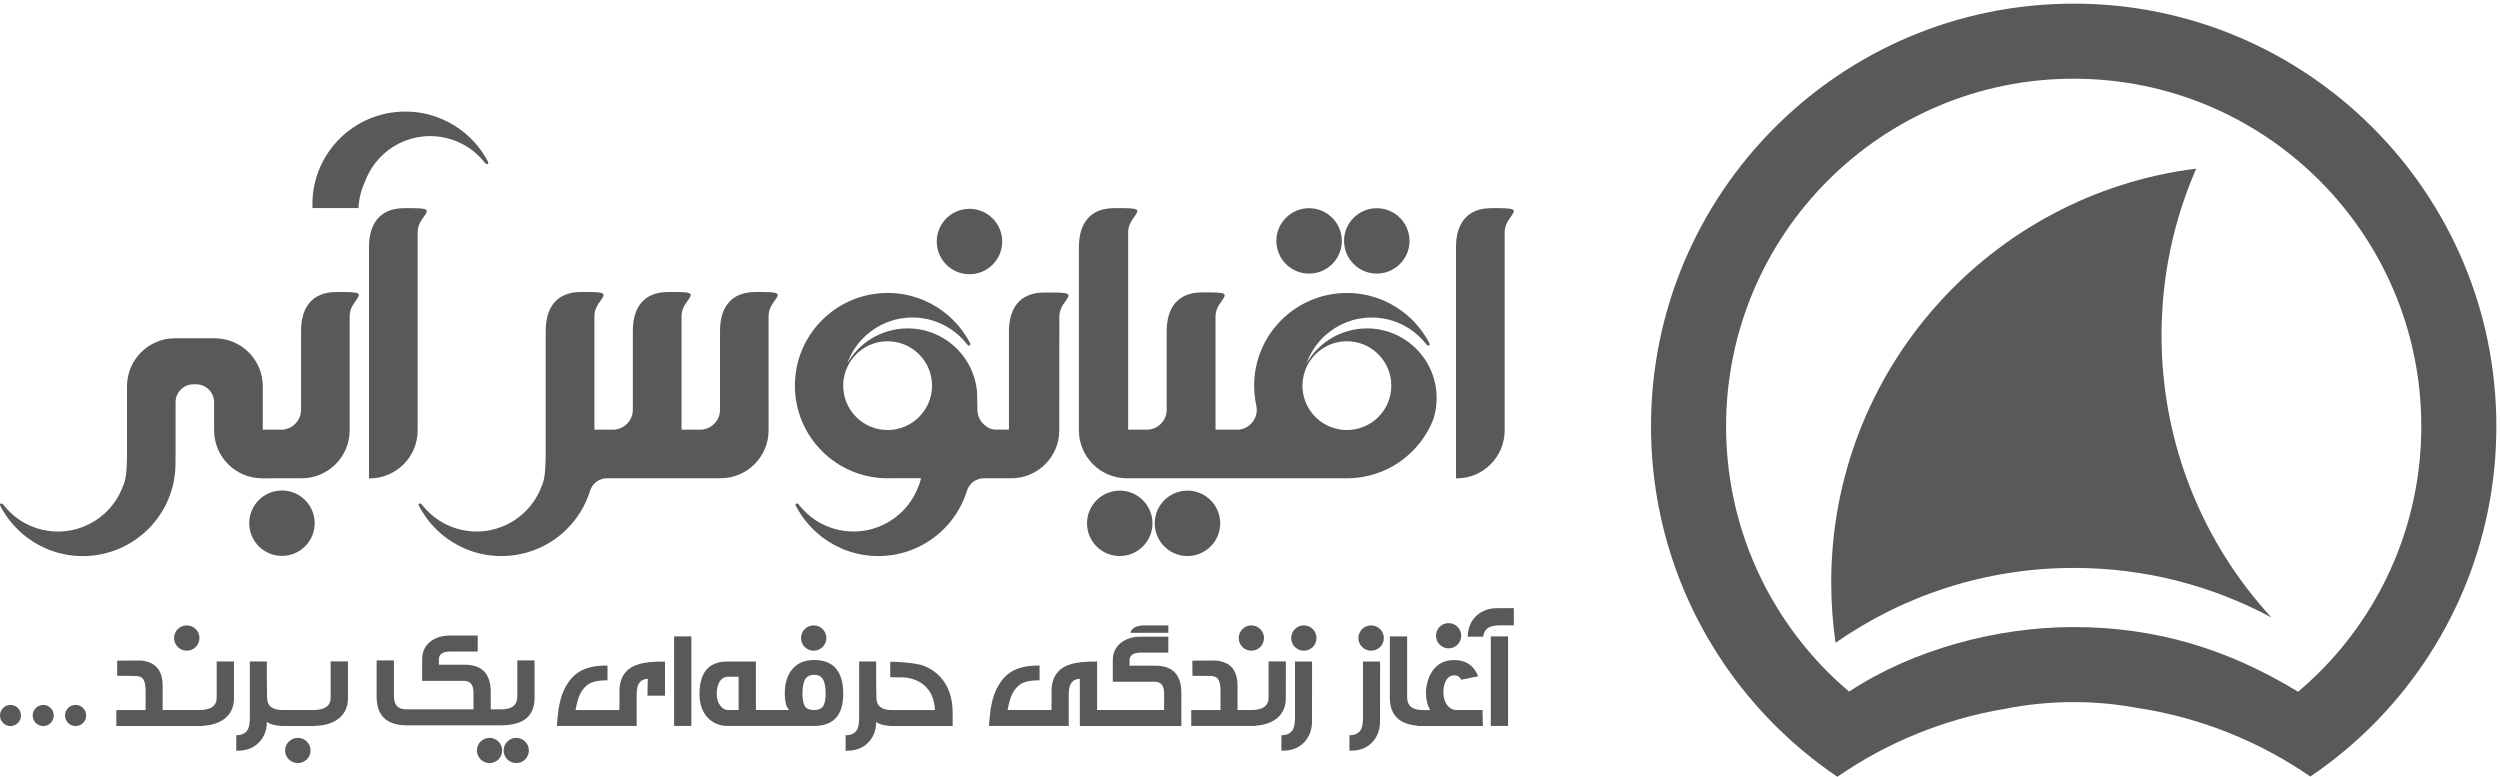
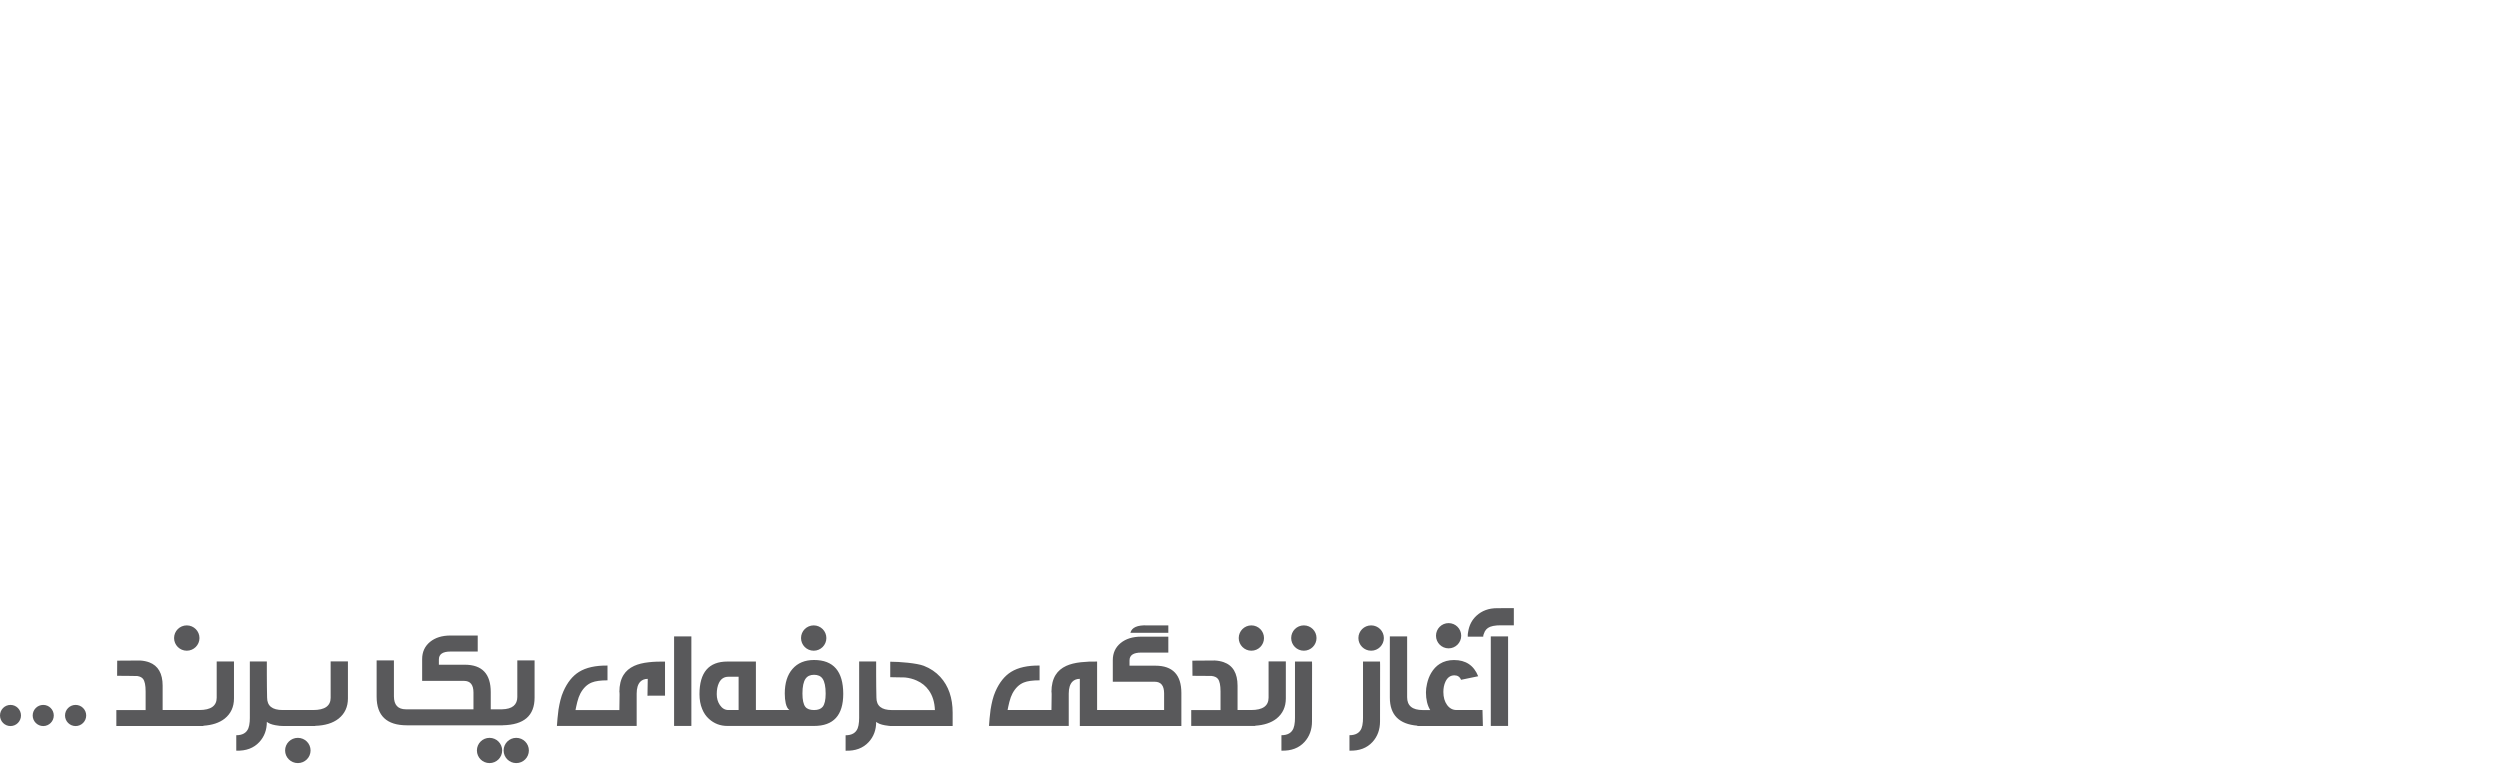
<svg xmlns="http://www.w3.org/2000/svg" id="Layer_1" x="0px" y="0px" width="1372.24px" height="426.37px" viewBox="0 0 1372.24 426.37" xml:space="preserve">
  <style type="text/css">
	.st0{fill:#59595B;}
</style>
  <path class="st0" d="M283.96,382.48c0,4.44-2.81,6.74-8.42,6.86h-0.73h-5.44v-9.43c0-10.04-4.75-15.05-14.27-15.05h-14.2v-2.91  c0-2.88,2.13-4.32,6.38-4.32h14.94v-8.8h-14.94c-4.64,0-8.39,1.17-11.24,3.5c-2.89,2.39-4.33,5.54-4.33,9.47v11.93h22.98  c3.46,0,5.19,2.14,5.19,6.4v9.21h-27.35h-1.15c-0.4,0-0.73,0-1.11,0c-4.4,0-6.52,0-7.45,0c-4.4,0-6.6-2.38-6.6-7.15V362.5h-9.49  v19.9c0,10.48,5.55,15.72,16.64,15.72c0.41,0,2.02,0,6.89,0c0.39,0,0.68,0,1.11,0h1.15h42.28h0.73h0.42v-0.03  c11.64-0.2,17.48-5.24,17.48-15.18V362.5h-9.48V382.48z M118.95,382.91L118.95,382.91c0,4.55-3.19,6.82-9.56,6.82H89.27v-13.34  c0-6.71-2.45-10.99-7.35-12.84c-1.45-0.54-3.12-0.87-5.01-1c-0.52-0.03-12.03,0.08-12.58,0.08l-0.05,8.32  c0.63,0,10.57,0.05,11.1,0.12c1.45,0.23,2.5,0.75,3.15,1.59c0.93,1.23,1.4,3.52,1.4,6.86v10.23H63.86v8.74h47.76v-0.14  c4.8-0.31,8.74-1.57,11.7-3.9c3.4-2.72,5.11-6.42,5.11-11.08v-20.31h-9.49V382.91z M181.5,382.91L181.5,382.91  c0,4.55-3.19,6.82-9.56,6.82H155.1c-5.66,0-8.49-2.27-8.49-6.82c-0.05-1.57-0.09-3.58-0.1-6c0-1.95-0.02-4.12-0.04-6.52v-7.33h-9.33  v31.01c-0.03,0.77-0.05,1.43-0.07,2c-0.12,1.51-0.37,2.73-0.74,3.67c-1.02,2.54-3.22,3.82-6.64,3.82v8.48  c5.37,0.17,9.58-1.4,12.67-4.74c2.74-2.97,4.11-6.66,4.11-11.08c1.01,0.84,2.57,1.46,4.7,1.85c0.77,0.16,1.55,0.26,2.37,0.34  c0.59,0.05,1.11,0.07,1.56,0.07h17.91v-0.07c5.35-0.16,9.67-1.45,12.86-3.97c3.4-2.72,5.11-6.42,5.11-11.08v-20.31h-9.49V382.91z   M356.16,363.5L356.16,363.5c-3.21,0.34-5.9,1.02-8.08,2.01c-2.56,1.18-4.52,2.85-5.85,5c-1.51,2.44-2.26,5.54-2.26,9.3  c0.05,0.07,0.07,0.16,0.07,0.26c0.02,0.14,0.04,0.5,0.04,1.04l-0.11,8.63h-24.08c0.12-0.67,0.26-1.33,0.41-2.01  c0.14-0.83,0.33-1.63,0.56-2.41c0.49-1.9,1.06-3.46,1.7-4.66c1.61-3,3.69-5.01,6.26-6.04c1.93-0.79,4.8-1.19,8.63-1.19v-8.11  c-6.57-0.08-11.78,1.09-15.63,3.48c-3.56,2.2-6.42,5.78-8.59,10.71c-0.64,1.44-1.19,3.04-1.63,4.81c-0.39,1.55-0.73,3.26-1.04,5.12  c-0.2,1.43-0.38,3.05-0.55,4.85l-0.33,4.19h43.78v-17.75c0-2.96,0.66-5.14,1.97-6.52c1.04-1.06,2.41-1.59,4.11-1.59l-0.15,9.25  l9.63-0.02v-18.71c-1.73,0-3.21,0.02-4.44,0.04C358.94,363.24,357.47,363.35,356.16,363.5z M370,398.47L370,398.47h9.49v-49.17H370  V398.47z M446.83,362.27L446.83,362.27c-5.06,0-9.01,1.65-11.85,4.93c-2.81,3.23-4.22,7.71-4.22,13.45c0,2.09,0.18,3.88,0.52,5.37  c0.42,1.86,1.1,3.09,2.04,3.71h-8.11h-1.89h-8.41v-26.61h-15.64c-10.22,0-15.33,5.97-15.33,17.9c0,3.06,0.49,5.79,1.48,8.15  c0.86,2.15,2.09,3.96,3.7,5.41c2.85,2.6,6.23,3.89,10.15,3.89h24.05h1.89h21.63c10.67,0,16.01-5.86,16.01-17.6  C462.84,368.48,457.5,362.27,446.83,362.27z M405.42,389.73L405.42,389.73h-5.63c-1.87,0-3.42-0.91-4.66-2.74  c-1.15-1.68-1.71-3.67-1.71-5.97c0-2.47,0.41-4.53,1.22-6.19c1.09-2.24,2.81-3.36,5.15-3.36h5.63V389.73z M451.54,387.99  L451.54,387.99c-0.97,1.17-2.54,1.75-4.71,1.75c-2.22,0-3.8-0.56-4.74-1.71c-1.09-1.36-1.63-3.82-1.63-7.37  c0-3.81,0.58-6.52,1.74-8.15c0.99-1.41,2.54-2.12,4.63-2.12c2.13,0,3.68,0.71,4.67,2.12c1.13,1.63,1.7,4.36,1.7,8.22  C453.2,384.21,452.65,386.63,451.54,387.99z M507.1,365.47L507.1,365.47c-3.86-1.51-13.44-2.26-18.45-2.26v8.49l1.74,0.04l6.34,0.11  c2.34,0.25,4.5,0.81,6.47,1.71c2.77,1.23,4.97,3.01,6.6,5.33c2.07,2.87,3.19,6.48,3.37,10.86h-22.4h-1.23  c-5.65,0-8.48-2.27-8.48-6.82c-0.05-1.57-0.09-3.58-0.11-6c0-1.95-0.02-4.12-0.04-6.52v-7.33h-9.33v31.01  c-0.02,0.77-0.05,1.43-0.08,2c-0.12,1.51-0.36,2.73-0.73,3.67c-1.02,2.54-3.22,3.82-6.63,3.82v8.48c5.36,0.17,9.58-1.4,12.67-4.74  c2.74-2.97,4.11-6.66,4.11-11.08c1.01,0.84,2.58,1.46,4.71,1.85c0.76,0.16,1.55,0.26,2.37,0.34c0.16,0.01,0.29,0.01,0.44,0.02v0.05  h1.12h1.23h32.11v-7.29c0-8.15-2.26-14.7-6.78-19.65C513.68,368.89,510.68,366.87,507.1,365.47z M641.29,343.27L641.29,343.27H629.7  c-5.41-0.23-8.48,1.14-9.23,4.07h20.82V343.27z M634.18,365.39L634.18,365.39h-14.19v-2.89c0-2.87,2.13-4.3,6.37-4.3h14.93v-8.74  h-14.93c-4.62,0-8.36,1.15-11.22,3.48c-2.89,2.37-4.33,5.5-4.33,9.41v11.85h23.01c3.43,0,5.15,2.13,5.15,6.38v9.15h-27.3h-2.74  h-6.74v-26.61c-1.73,0-3.21,0.02-4.45,0.04c-1.63,0.08-3.1,0.18-4.41,0.33c-3.21,0.34-5.9,1.02-8.08,2.01  c-2.57,1.18-4.53,2.85-5.86,5c-1.5,2.44-2.26,5.54-2.26,9.3c0.05,0.07,0.07,0.16,0.07,0.26c0.03,0.14,0.04,0.5,0.04,1.04l-0.11,8.63  h-24.08c0.13-0.67,0.26-1.33,0.41-2.01c0.14-0.83,0.33-1.63,0.56-2.41c0.49-1.9,1.06-3.46,1.7-4.66c1.61-3,3.69-5.01,6.26-6.04  c1.93-0.79,4.8-1.19,8.63-1.19v-8.11c-6.57-0.08-11.77,1.09-15.63,3.48c-3.55,2.2-6.42,5.78-8.59,10.71  c-0.64,1.44-1.18,3.04-1.63,4.81c-0.39,1.55-0.73,3.26-1.04,5.12c-0.2,1.43-0.38,3.05-0.55,4.85l-0.33,4.19h43.78v-17.75  c0-2.96,0.66-5.14,1.97-6.52c1.04-1.06,2.41-1.59,4.11-1.59v25.87h16.22h2.74h36.78v-18.12  C648.44,370.38,643.68,365.39,634.18,365.39z M705.81,363.05L705.81,363.05h-9.49v19.86c0,4.55-3.18,6.82-9.55,6.82h-7.48v-13.34  c0-6.84-2.55-11.16-7.64-12.94c-1.41-0.49-3.01-0.8-4.81-0.91c-0.5-0.03-11.85,0.09-12.37,0.09l0.07,8.32  c0.49,0,10.06,0.03,10.49,0.07c1.63,0.2,2.8,0.73,3.5,1.63c0.94,1.23,1.41,3.52,1.41,6.86v10.23h-16.08v8.74h35.11v-0.14  c4.81-0.31,8.75-1.57,11.71-3.9c3.4-2.72,5.11-6.42,5.11-11.08V363.05z M710.81,363.12L710.81,363.12v30.94  c-0.02,0.77-0.05,1.43-0.07,2c-0.12,1.51-0.37,2.73-0.74,3.67c-1.01,2.54-3.22,3.82-6.63,3.82v8.48c5.38,0.17,9.6-1.42,12.67-4.78  c2.74-3.01,4.11-6.78,4.11-11.3l0.04-30.9l-0.04-1.93H710.81z M748.15,363.12L748.15,363.12v30.94c-0.02,0.77-0.05,1.43-0.07,2  c-0.12,1.51-0.37,2.73-0.74,3.67c-1.02,2.54-3.22,3.82-6.63,3.82v8.48c5.37,0.17,9.6-1.42,12.67-4.78c2.74-3.01,4.11-6.78,4.11-11.3  l0.04-30.9l-0.04-1.93H748.15z M799.48,389.73L799.48,389.73c-2.11,0-3.82-0.92-5.19-2.78c-1.36-1.88-2.03-4.26-2.03-7.14  c0-2.08,0.37-3.94,1.11-5.56c1.08-2.37,2.74-3.56,4.96-3.56c1.75,0,2.97,0.82,3.63,2.45l9.41-1.95c-2.37-5.94-6.8-8.9-13.26-8.9  c-3.01,0-5.64,0.71-7.86,2.12c-1.87,1.18-3.44,2.85-4.7,5c-1.02,1.73-1.77,3.69-2.26,5.89c-0.4,1.71-0.59,3.29-0.59,4.74  c0,3.9,0.78,7.14,2.34,9.71H781c-5.75,0-8.63-2.35-8.63-7.04v-33.38h-9.49v33.6c0,9.47,5.08,14.56,15.12,15.39v0.18h35.95  l-0.22-8.79L799.48,389.73z M818.29,398.47L818.29,398.47h9.49v-49.17h-9.49V398.47z M829.02,333.8L829.02,333.8l-7.32,0.03  c-4.51,0-8.27,1.38-11.28,4.14c-2.48,2.29-3.99,5.22-4.55,8.78c-0.19,1.25-0.27,1.31-0.22,2.72h8.48c0-1.08,0.12-0.79,0.37-1.62  c0.54-1.83,1.69-3.1,3.42-3.8c0.94-0.37,2.16-0.62,3.67-0.75c0.56-0.02,1.23-0.05,1.99-0.07h7.36v-9.41L829.02,333.8z   M795.12,355.88L795.12,355.88c3.82,0,6.93-3.11,6.93-6.93c0-3.83-3.1-6.93-6.93-6.93c-3.81,0-6.91,3.1-6.91,6.93  C788.21,352.77,791.31,355.88,795.12,355.88z M752.61,343.27L752.61,343.27c-3.86,0-6.99,3.11-6.99,6.95c0,3.83,3.12,6.95,6.99,6.95  c3.85,0,6.99-3.12,6.99-6.95C759.6,346.38,756.46,343.27,752.61,343.27z M715.67,343.27L715.67,343.27c-3.84,0-6.95,3.11-6.95,6.95  c0,3.83,3.11,6.95,6.95,6.95c3.85,0,6.96-3.12,6.96-6.95C722.63,346.38,719.53,343.27,715.67,343.27z M686.88,357.17L686.88,357.17  c3.84,0,6.93-3.12,6.93-6.95c0-3.84-3.1-6.95-6.93-6.95c-3.83,0-6.94,3.11-6.94,6.95C679.94,354.05,683.05,357.17,686.88,357.17z   M446.64,357.17L446.64,357.17c3.84,0,6.95-3.12,6.95-6.95c0-3.84-3.12-6.95-6.95-6.95c-3.84,0-6.96,3.11-6.96,6.95  C439.68,354.05,442.79,357.17,446.64,357.17z M102.52,357.17L102.52,357.17c3.84,0,6.97-3.12,6.97-6.95c0-3.84-3.13-6.95-6.97-6.95  c-3.85,0-6.97,3.11-6.97,6.95C95.55,354.05,98.67,357.17,102.52,357.17z M163.48,405L163.48,405c-3.85,0-6.99,3.1-6.99,6.93  c0,3.83,3.14,6.93,6.99,6.93c3.86,0,6.99-3.1,6.99-6.93C170.47,408.1,167.35,405,163.48,405z M41.5,386.92L41.5,386.92  c-3.21,0-5.81,2.6-5.81,5.8c0,3.21,2.6,5.81,5.81,5.81c3.21,0,5.81-2.6,5.81-5.81C47.31,389.51,44.71,386.92,41.5,386.92z   M23.73,386.92L23.73,386.92c-3.19,0-5.79,2.6-5.79,5.8c0,3.21,2.6,5.81,5.79,5.81c3.19,0,5.79-2.6,5.79-5.81  C29.51,389.51,26.92,386.92,23.73,386.92z M5.76,386.92L5.76,386.92c-3.17,0-5.76,2.6-5.76,5.8c0,3.21,2.58,5.81,5.76,5.81  c3.18,0,5.76-2.6,5.76-5.81C11.52,389.51,8.93,386.92,5.76,386.92z M268.7,405L268.7,405c-3.83,0-6.93,3.1-6.93,6.93  c0,3.83,3.1,6.93,6.93,6.93c3.83,0,6.94-3.1,6.94-6.93C275.64,408.1,272.53,405,268.7,405z M283.37,405L283.37,405  c-3.83,0-6.94,3.1-6.94,6.93c0,3.83,3.11,6.93,6.94,6.93c3.83,0,6.93-3.1,6.93-6.93C290.3,408.1,287.2,405,283.37,405z" />
-   <path class="st0" d="M718.55,150.18c9.92,0,17.97-8.04,17.97-17.95s-8.05-17.95-17.97-17.95c-9.92,0-17.96,8.04-17.96,17.95  S708.62,150.18,718.55,150.18 M226.12,114.26L226.12,114.26h-4.2c-13.55,0-19.38,8.73-19.38,21.29v127.04h0.39  c14.49,0,26.31-11.81,26.31-26.3V127.36c0-2.11,0.68-4.38,2.15-6.57C234.88,115.59,237.2,114.26,226.12,114.26z M154.77,269.23  L154.77,269.23c-9.92,0-17.97,8.04-17.97,17.95c0,9.91,8.04,17.95,17.97,17.95c9.92,0,17.96-8.04,17.96-17.95  C172.73,277.28,164.68,269.23,154.77,269.23z M755.71,150.18L755.71,150.18c9.93,0,17.97-8.04,17.97-17.95s-8.04-17.95-17.97-17.95  c-9.92,0-17.96,8.04-17.96,17.95S745.79,150.18,755.71,150.18z M532.14,150.52L532.14,150.52c9.92,0,17.97-8.04,17.97-17.95  c0-9.92-8.05-17.95-17.97-17.95c-9.92,0-17.96,8.03-17.96,17.95C514.18,142.48,522.23,150.52,532.14,150.52z M188.83,160.29  L188.83,160.29h-4.2c-13.55,0-19.38,8.74-19.38,21.29v43.33c0,6.03-4.93,10.95-10.97,10.95h-10.04v-23.88  c0-14.49-11.83-26.3-26.32-26.3h-21.9c-14.49,0-26.31,11.81-26.31,26.29v40.26H69.7c-0.27,5.32-0.16,10.37-2.33,14.94  c-2.16,5.76-5.68,10.85-10.18,14.89c-6.72,6.03-15.61,9.7-25.34,9.7c-7.76,0-14.96-2.32-20.98-6.31c-3.29-2.19-6.21-4.87-8.67-7.95  c-1.57-2.2-2.53-0.72-2.1,0.03c3.55,6.93,8.66,12.94,14.84,17.57c8.5,6.37,19.06,10.14,30.5,10.14c14.06,0,26.78-5.7,35.99-14.9  c9.22-9.2,14.91-21.92,14.91-35.97c0-0.71-0.01-1.42-0.03-2.13h-0.01c0.05-0.25,0.07-0.51,0.07-0.75v-30.69  c0-5.43,4.43-9.87,9.87-9.87h1.42c5.43,0,9.87,4.43,9.87,9.87v15.45c0,14.48,11.83,26.3,26.33,26.29  c7.26-0.01,14.53-0.01,21.79-0.01c14.48-0.01,26.29-11.83,26.29-26.3l-0.01-53.24v-9.58c0-2.1,0.69-4.38,2.16-6.57  C197.58,161.63,199.91,160.29,188.83,160.29z M750.32,180.26L750.32,180.26c-7.27,0-14.06,2.03-19.84,5.55  c-5.49,3.33-10.07,8.02-13.3,13.57c2.15-5.96,5.75-11.24,10.38-15.4c6.72-6.02,15.61-9.7,25.34-9.7c7.75,0,14.96,2.32,20.97,6.32  c3.29,2.18,6.23,4.87,8.69,7.95c1.63,2.3,2.48,0.6,2.1-0.01c-3.56-6.94-8.66-12.96-14.85-17.59c-8.5-6.37-19.06-10.14-30.5-10.14  c-14.06,0-26.79,5.7-36,14.9c-9.21,9.2-14.91,21.92-14.91,35.97c0,3.73,0.41,7.38,1.17,10.89c0.73,3.35-0.01,6.53-2.17,9.21  c-2.16,2.67-5.1,4.08-8.54,4.08h-11.66v-52.68c0-3.19,0-6.38,0-9.58c0-2.09,0.69-4.37,2.16-6.57c3.48-5.2,5.81-6.53-5.27-6.53h-4.31  c-13.55,0-19.39,8.74-19.39,21.29v43.12c0,6.03-4.92,10.95-10.96,10.95h-10.19v-108.5c0-2.11,0.69-4.38,2.16-6.57  c3.48-5.21,5.81-6.54-5.27-6.54h-4.53c-13.55,0-19.38,8.73-19.38,21.29v100.7c0,14.48,11.82,26.29,26.31,26.29h119.49  c0.43,0.01,0.86,0.02,1.29,0.02c10.75,0,20.73-3.33,28.94-9.01c8.46-5.85,15.05-14.19,18.73-23.96l-0.04-0.01  c0.53-1.74,0.94-3.54,1.21-5.37c0.28-1.86,0.43-3.77,0.43-5.71c0-10.55-4.28-20.11-11.21-27.02  C770.46,184.54,760.88,180.26,750.32,180.26z M756.54,228.91L756.54,228.91c-4.41,4.4-10.5,7.13-17.24,7.13  c-6.42,0-12.27-2.49-16.62-6.53c-4.39-4.09-7.26-9.77-7.7-16.12c-0.03-0.29-0.04-0.57-0.05-0.85c-0.01-0.28-0.02-0.56-0.02-0.85  c0-0.6,0.03-1.19,0.07-1.78c0.05-0.59,0.11-1.18,0.2-1.76c0.86-5.92,3.86-11.16,8.19-14.91c4.28-3.69,9.85-5.92,15.93-5.92  c6.74,0,12.83,2.73,17.24,7.13c4.41,4.41,7.14,10.51,7.14,17.23C763.68,218.41,760.96,224.5,756.54,228.91z M418.75,160.29  L418.75,160.29h-4.15c-13.55,0-19.38,8.74-19.38,21.29v43.33c0,6.03-4.93,10.95-10.97,10.95h-10.15v-52.89c0-3.19,0-6.38,0-9.58  c0-2.1,0.69-4.38,2.16-6.57c3.48-5.2,5.81-6.54-5.27-6.54h-4.24c-13.55,0-19.38,8.74-19.38,21.29v43.33  c0,6.03-4.92,10.95-10.96,10.95h-10.13v-52.89c0-3.19,0-6.38,0-9.58c0-2.1,0.68-4.38,2.15-6.57c3.49-5.2,5.81-6.54-5.26-6.54h-4.26  c-13.55,0-19.37,8.74-19.37,21.29l-0.01,68.62c0,0.19,0.02,0.37,0.03,0.56c-0.01,0.82-0.24,1.65-0.1,2.46  c-0.22,4.96-0.26,9.66-2.28,13.95c-2.16,5.76-5.69,10.85-10.19,14.89c-6.72,6.03-15.61,9.7-25.34,9.7c-7.75,0-14.96-2.32-20.97-6.31  c-3.29-2.19-6.23-4.87-8.69-7.95c-1.56-2.2-2.52-0.72-2.09,0.03c3.56,6.93,8.65,12.94,14.85,17.57c8.5,6.37,19.06,10.14,30.5,10.14  c14.06,0,26.78-5.7,36-14.9c5.76-5.76,10.15-12.89,12.62-20.87c1.31-4.19,5.04-6.93,9.43-6.93c19.19,0,41.98-0.01,62.27-0.01  c14.5,0,26.32-11.81,26.31-26.3c-0.01-17.74-0.01-35.5-0.01-53.25v-9.58c0-2.1,0.68-4.38,2.15-6.57  C427.49,161.63,429.82,160.29,418.75,160.29z M651.8,269.3L651.8,269.3c-9.92,0-17.97,8.04-17.97,17.95  c0,9.91,8.04,17.95,17.97,17.95c9.92,0,17.97-8.04,17.97-17.95C669.76,277.33,661.71,269.3,651.8,269.3z M822.78,114.26  L822.78,114.26h-4.2c-13.55,0-19.38,8.73-19.38,21.29v127.04h0.39c14.49,0,26.31-11.81,26.31-26.3V127.36  c0-2.11,0.69-4.38,2.15-6.57C831.54,115.59,833.86,114.26,822.78,114.26z M578.37,160.57L578.37,160.57h-5.18  c-13.55,0-19.38,8.73-19.38,21.29v53.94l-6.87,0.02c-3.02,0.02-5.08-1.06-7.22-3.19c-2.15-2.14-3.17-4.74-3.23-7.76l-0.19-10.02  c-0.86-9.1-4.91-17.28-11.02-23.39c-6.93-6.92-16.48-11.2-27.05-11.2c-7.27,0-14.06,2.03-19.85,5.55  c-5.48,3.33-10.07,8.02-13.28,13.57c2.14-5.96,5.75-11.24,10.37-15.4c6.72-6.02,15.6-9.7,25.33-9.7c7.76,0,14.96,2.32,20.98,6.32  c3.29,2.18,6.23,4.87,8.69,7.94c1.56,2.21,2.51,0.72,2.09-0.03c-3.55-6.93-8.65-12.94-14.84-17.57c-8.5-6.37-19.06-10.14-30.5-10.14  c-14.06,0-26.78,5.7-36,14.9c-9.21,9.2-14.91,21.92-14.91,35.97c0,14.05,5.7,26.76,14.91,35.97c8.84,8.83,20.91,14.43,34.28,14.87  h-3.84h3.87c0.56,0.03,1.12,0.03,1.69,0.03c0.72,0,1.44-0.02,2.14-0.05l16.18,0.01c-0.32,1.6-0.79,3.15-1.5,4.65  c-2.16,5.76-5.68,10.85-10.19,14.89c-6.71,6.03-15.59,9.7-25.34,9.7c-7.75,0-14.96-2.32-20.97-6.31c-3.29-2.19-6.22-4.87-8.68-7.95  c-1.56-2.2-2.51-0.72-2.09,0.03c3.55,6.93,8.65,12.94,14.84,17.57c8.5,6.37,19.06,10.14,30.5,10.14c14.06,0,26.79-5.7,36-14.9  c5.76-5.76,10.15-12.89,12.63-20.87c1.3-4.19,5.03-6.93,9.42-6.93h14.98c14.49,0,26.3-11.81,26.31-26.28  c0.01-17.67,0.01-35.34,0.01-53c0-3.19,0-6.39,0-9.58c0-2.1,0.69-4.38,2.16-6.57C587.12,161.91,589.44,160.57,578.37,160.57z   M504.44,228.91L504.44,228.91c-4.41,4.4-10.5,7.13-17.23,7.13c-6.43,0-12.26-2.49-16.62-6.53c-4.38-4.09-7.26-9.77-7.7-16.12  c-0.01-0.29-0.03-0.57-0.05-0.85c-0.01-0.28-0.01-0.56-0.01-0.85c0-0.6,0.02-1.19,0.07-1.78c0.04-0.59,0.11-1.18,0.19-1.76  c0.87-5.92,3.86-11.16,8.19-14.91c4.27-3.69,9.84-5.92,15.93-5.92c6.73,0,12.82,2.73,17.23,7.13c4.41,4.41,7.15,10.51,7.15,17.23  C511.59,218.41,508.86,224.5,504.44,228.91z M614.63,269.3L614.63,269.3c-9.92,0-17.97,8.04-17.97,17.95  c0,9.91,8.04,17.95,17.97,17.95c9.92,0,17.96-8.04,17.96-17.95C632.59,277.33,624.55,269.3,614.63,269.3z" />
-   <path class="st0" d="M1246.75,338.93c-37.44-40.76-60.29-95.12-60.29-154.82c0-32.55,6.78-63.51,19.03-91.55  c-112.95,14.08-200.34,110.42-200.34,227.17c0,11.24,0.81,22.29,2.37,33.09c37.1-25.9,82.23-41.09,130.9-41.09  C1177.61,311.73,1214.5,321.57,1246.75,338.93" />
-   <path class="st0" d="M267.93,88.94c-3.56-6.93-8.67-12.93-14.87-17.56c-8.52-6.36-19.1-10.14-30.56-10.14  c-14.09,0-26.84,5.69-36.08,14.88c-9.22,9.2-14.94,21.92-14.94,35.95c0,0.71,0.01,1.42,0.05,2.13h25.23  c0.28-5.32,1.59-10.36,3.77-14.92c2.16-5.76,5.7-10.85,10.2-14.88c6.74-6.03,15.63-9.7,25.39-9.7c7.77,0,15,2.33,21.01,6.31  c3.3,2.18,6.23,4.87,8.7,7.94C267.4,91.16,268.36,89.68,267.93,88.94" />
-   <path class="st0" d="M1138.24,2c64.06,0,122.06,25.97,164.04,67.96c41.99,41.98,67.96,99.98,67.96,164.04  c0,64.06-25.97,122.06-67.96,164.04c-10.44,10.44-21.87,19.89-34.14,28.19c-27.94-19.25-60.38-32.45-95.41-37.73  c-11.22-2.05-22.78-3.12-34.59-3.12c-12.85,0-25.41,1.27-37.55,3.69c-33.77,5.62-65.03,18.61-92.07,37.29  c-12.34-8.34-23.84-17.83-34.33-28.33c-41.98-41.98-67.96-99.98-67.96-164.04c0-64.06,25.98-122.06,67.96-164.04  C1016.17,27.97,1074.18,2,1138.24,2 M1261.42,379.7c4.09-3.46,7.95-7,11.74-10.78c34.53-34.52,55.88-82.23,55.88-134.92  c0-52.69-21.35-100.39-55.88-134.92c-34.52-34.53-82.23-55.88-134.92-55.88c-52.69,0-100.39,21.35-134.92,55.88  c-34.52,34.52-55.88,82.23-55.88,134.92c0,52.69,21.36,100.39,55.88,134.92c3.72,3.73,7.6,7.29,11.62,10.7  c35.23-23.2,81.23-35.43,123.21-35.43C1183.4,344.19,1222.96,356.26,1261.42,379.7z" />
</svg>